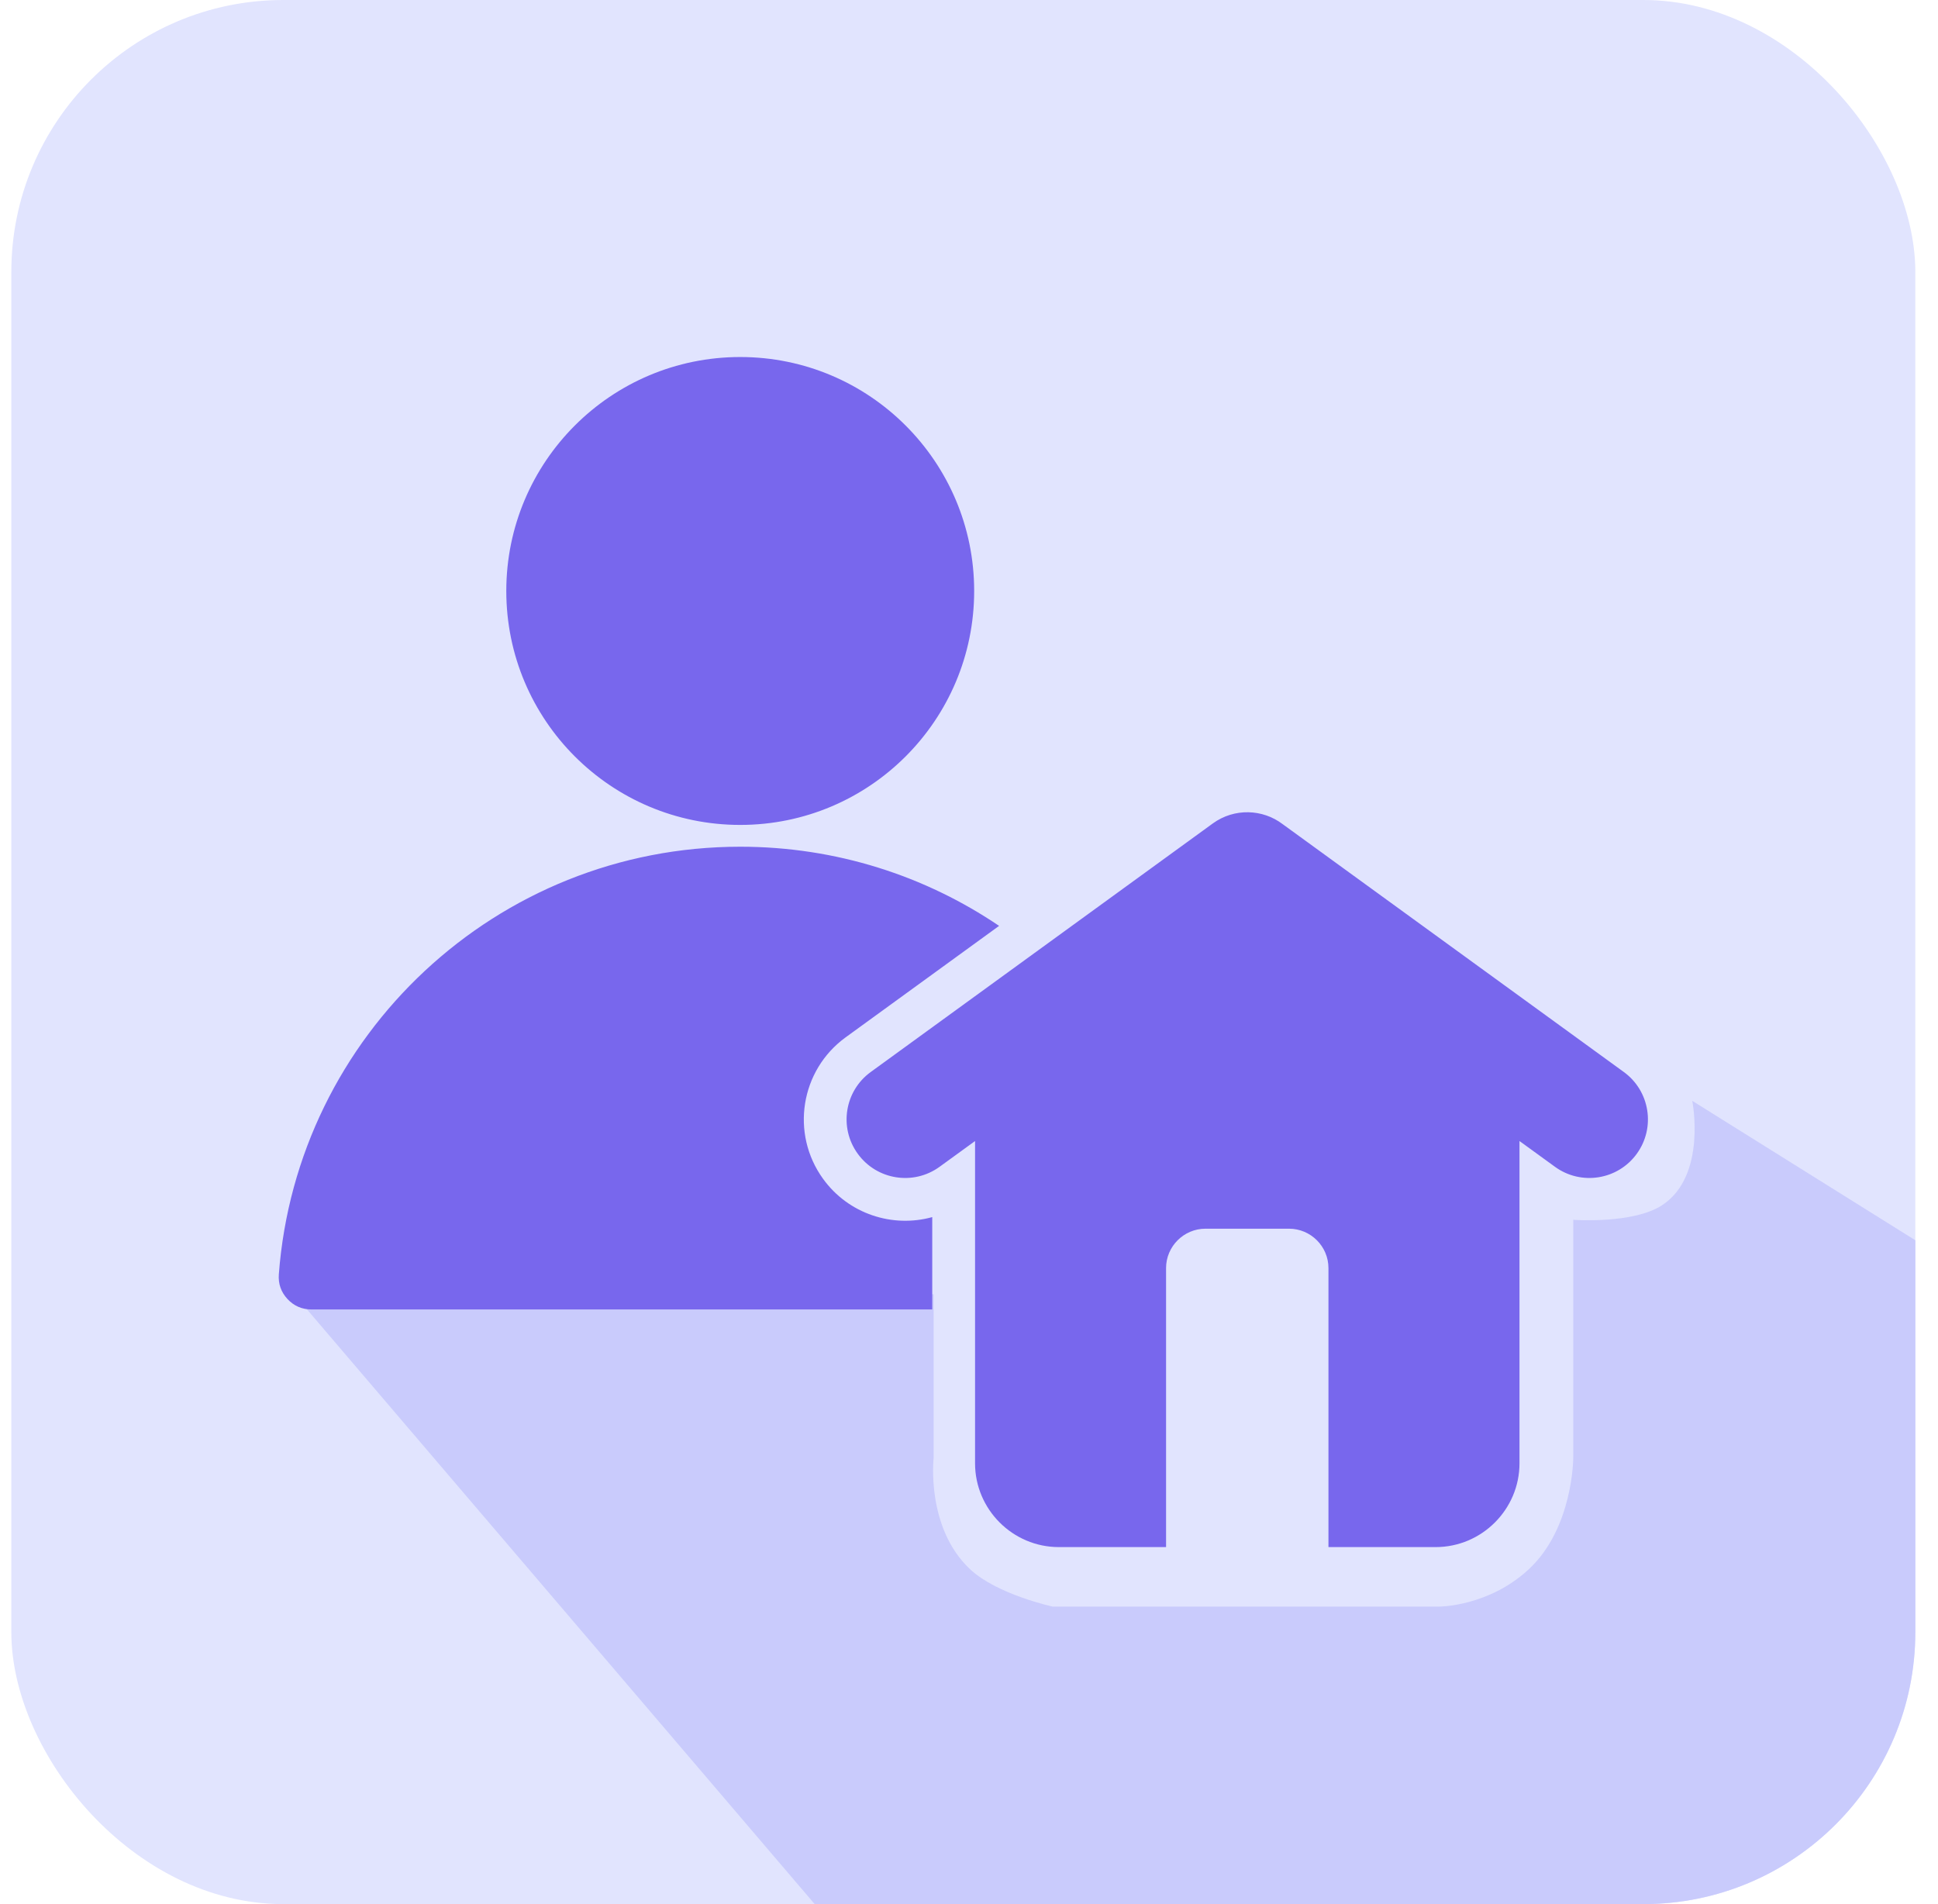
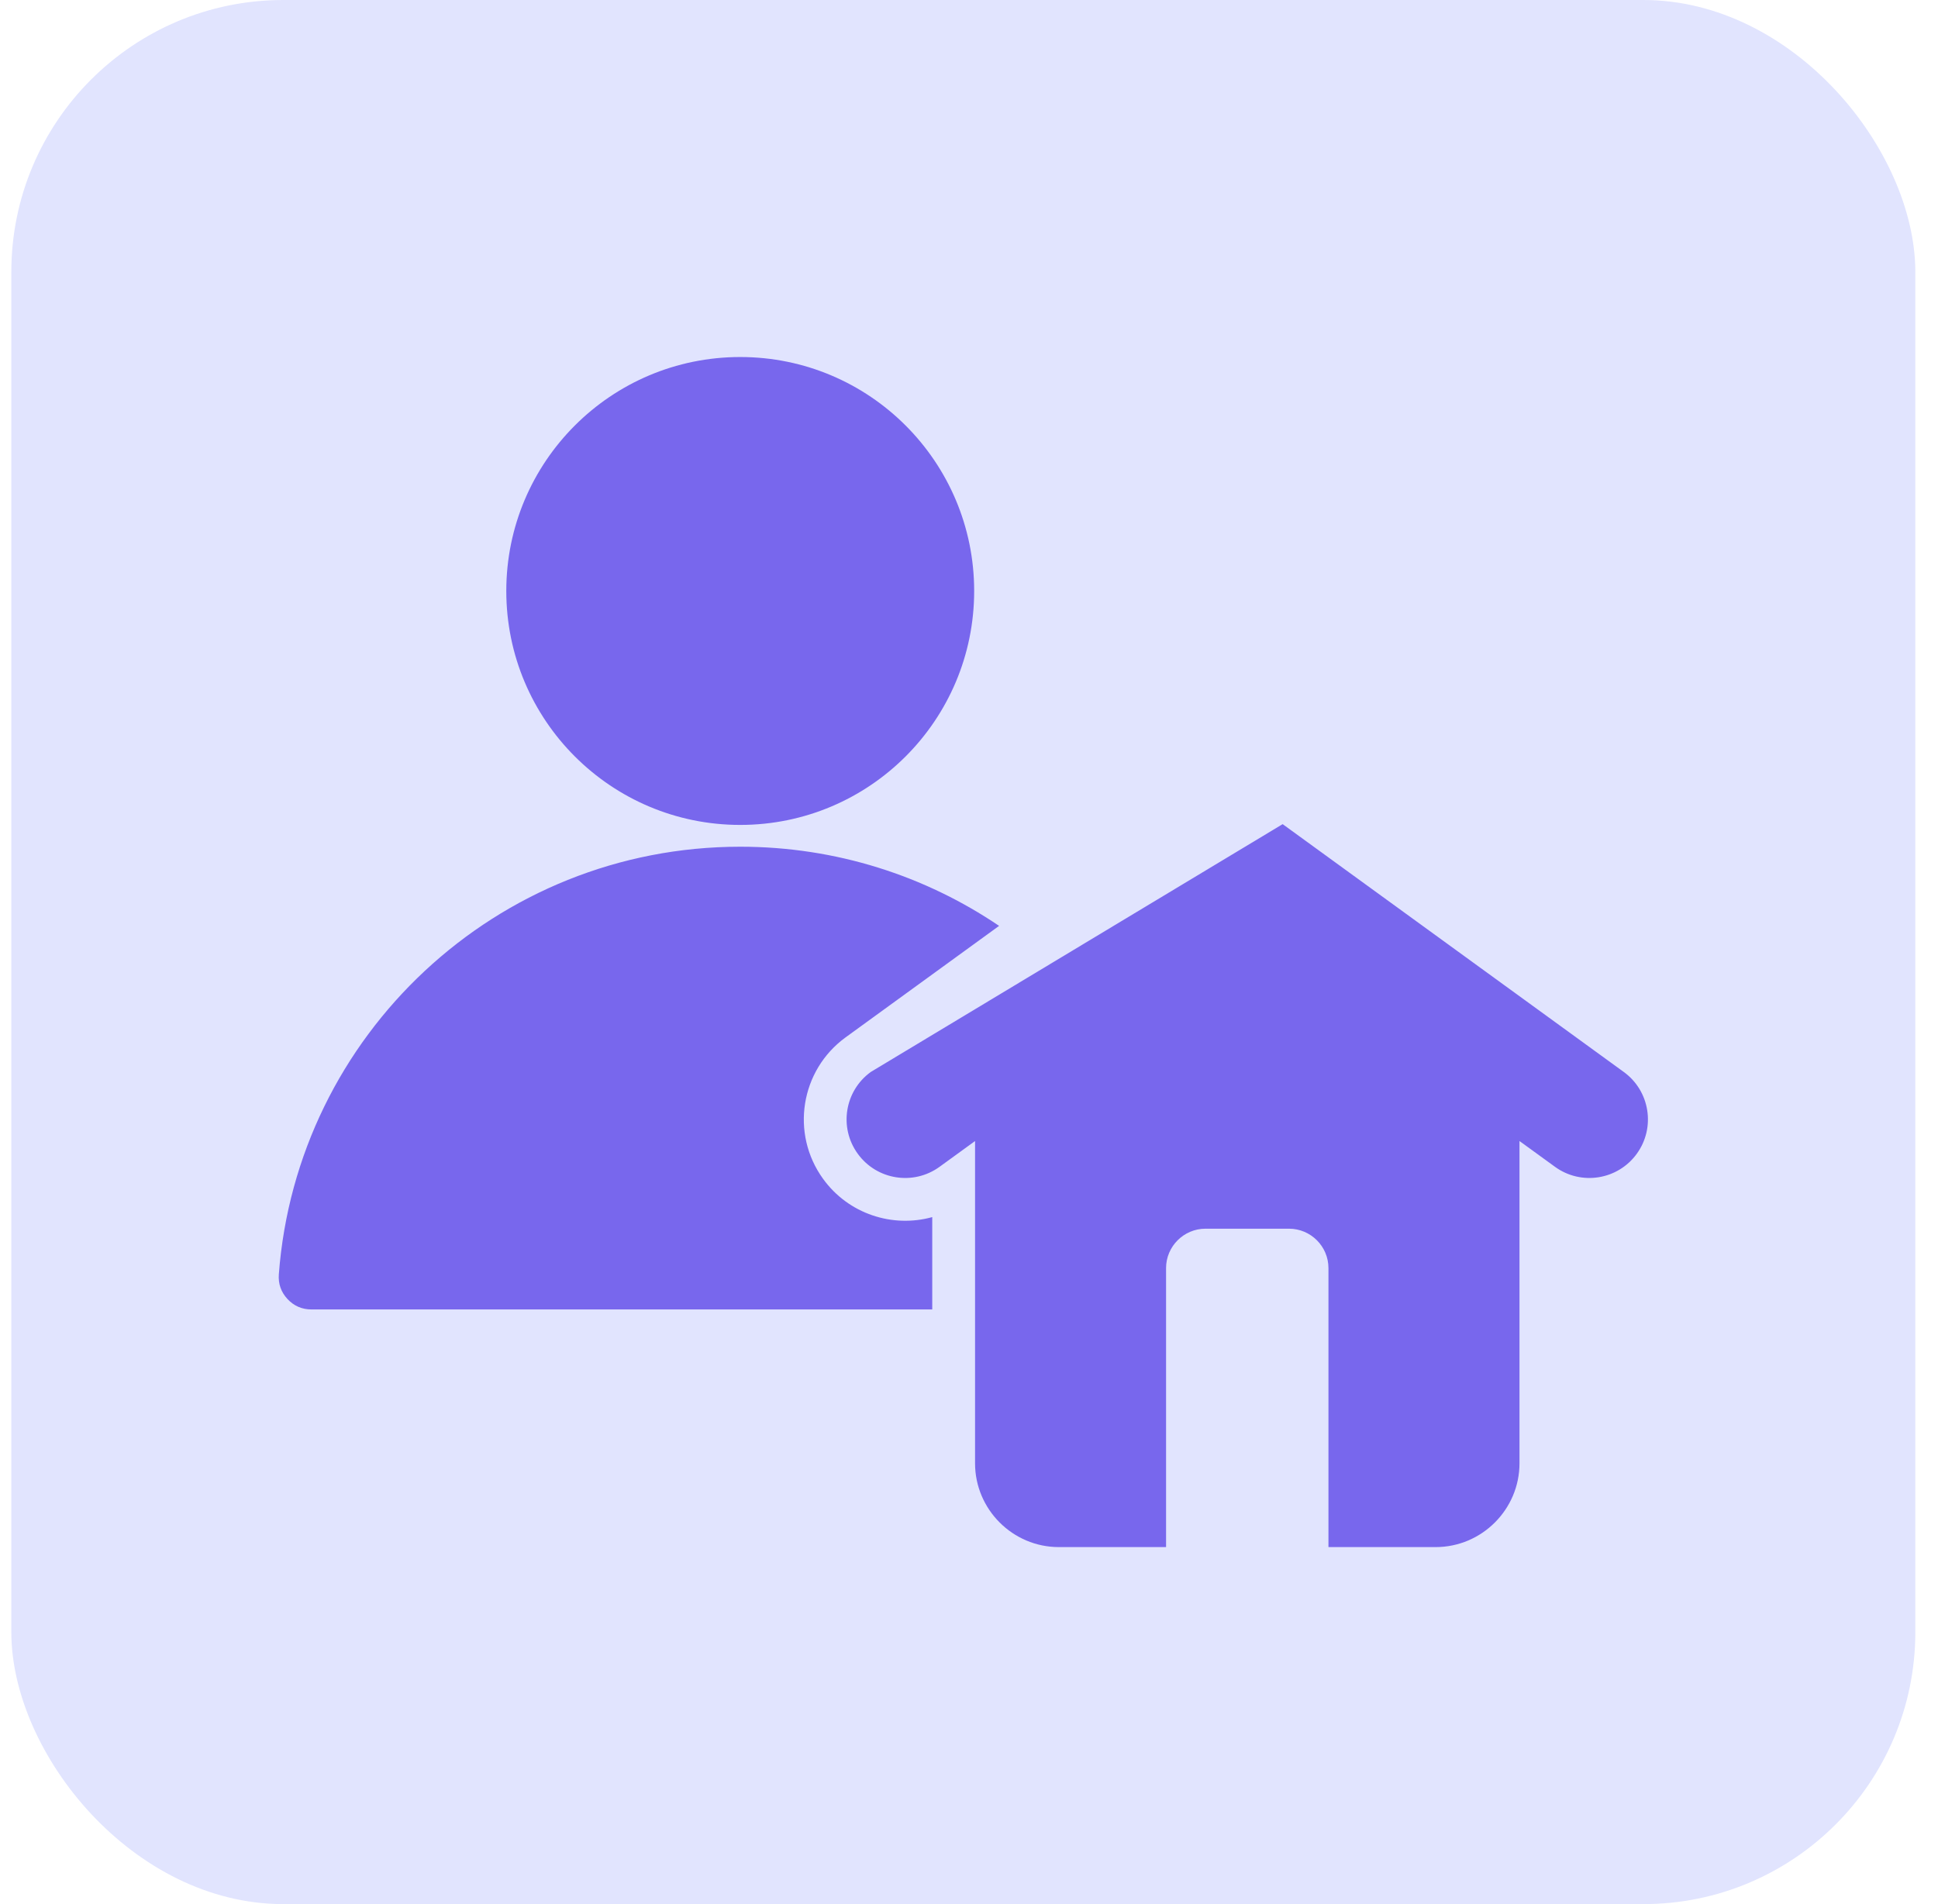
<svg xmlns="http://www.w3.org/2000/svg" width="57" height="56" viewBox="0 0 57 56" fill="none">
  <g clip-path="url(#clip0_1_9888)">
    <rect x="0.333" width="56" height="56" rx="8" fill="#E1E4FE" />
-     <path d="M56.772 36.75L49.772 32.375C49.772 32.375 50.21 34.562 48.897 35.438C48.044 36.006 46.272 35.875 46.272 35.875V42.875C46.272 42.875 46.272 44.941 44.96 46.156C43.779 47.25 42.335 47.25 42.335 47.25H30.96C30.96 47.25 29.326 46.894 28.537 46.156C27.224 44.93 27.46 42.875 27.46 42.875V38.062H8.647L23.96 55.998H56.772V36.75Z" fill="#C9CBFC" />
-     <path fill-rule="evenodd" clip-rule="evenodd" d="M21.771 24.902C24.592 24.902 27.212 25.76 29.385 27.23L24.872 30.508C23.541 31.475 23.243 33.338 24.209 34.671C24.959 35.707 26.254 36.118 27.419 35.795V38.511H9.159C8.882 38.511 8.643 38.407 8.455 38.204C8.266 38.001 8.18 37.755 8.201 37.478C8.729 30.445 14.603 24.902 21.771 24.902ZM27.634 34.316L28.678 33.558V43.036C28.678 44.391 29.786 45.5 31.141 45.5H34.296V37.294C34.296 36.657 34.818 36.136 35.455 36.136H37.913C38.551 36.136 39.072 36.657 39.072 37.294V45.5H42.227C43.582 45.5 44.691 44.391 44.691 43.036V33.558L45.735 34.316C46.505 34.875 47.583 34.703 48.141 33.932C48.699 33.162 48.527 32.084 47.757 31.526L37.725 24.238C37.137 23.791 36.303 23.76 35.673 24.216L25.612 31.526C24.841 32.084 24.669 33.162 25.228 33.932C25.786 34.703 26.863 34.875 27.634 34.316ZM21.771 10.5C25.572 10.5 28.652 13.581 28.652 17.381C28.652 21.181 25.572 24.261 21.771 24.261C17.971 24.261 14.891 21.181 14.891 17.381C14.891 13.581 17.971 10.5 21.771 10.5Z" fill="#7867ED" />
+     <path fill-rule="evenodd" clip-rule="evenodd" d="M21.771 24.902C24.592 24.902 27.212 25.76 29.385 27.23L24.872 30.508C23.541 31.475 23.243 33.338 24.209 34.671C24.959 35.707 26.254 36.118 27.419 35.795V38.511H9.159C8.882 38.511 8.643 38.407 8.455 38.204C8.266 38.001 8.18 37.755 8.201 37.478C8.729 30.445 14.603 24.902 21.771 24.902ZM27.634 34.316L28.678 33.558V43.036C28.678 44.391 29.786 45.5 31.141 45.5H34.296V37.294C34.296 36.657 34.818 36.136 35.455 36.136H37.913C38.551 36.136 39.072 36.657 39.072 37.294V45.5H42.227C43.582 45.5 44.691 44.391 44.691 43.036V33.558L45.735 34.316C46.505 34.875 47.583 34.703 48.141 33.932C48.699 33.162 48.527 32.084 47.757 31.526L37.725 24.238L25.612 31.526C24.841 32.084 24.669 33.162 25.228 33.932C25.786 34.703 26.863 34.875 27.634 34.316ZM21.771 10.5C25.572 10.5 28.652 13.581 28.652 17.381C28.652 21.181 25.572 24.261 21.771 24.261C17.971 24.261 14.891 21.181 14.891 17.381C14.891 13.581 17.971 10.5 21.771 10.5Z" fill="#7867ED" />
  </g>
  <defs>
    <clipPath id="clip0_1_9888">
      <rect x="0.333" width="56" height="56" rx="8" fill="white" />
    </clipPath>
  </defs>
</svg>